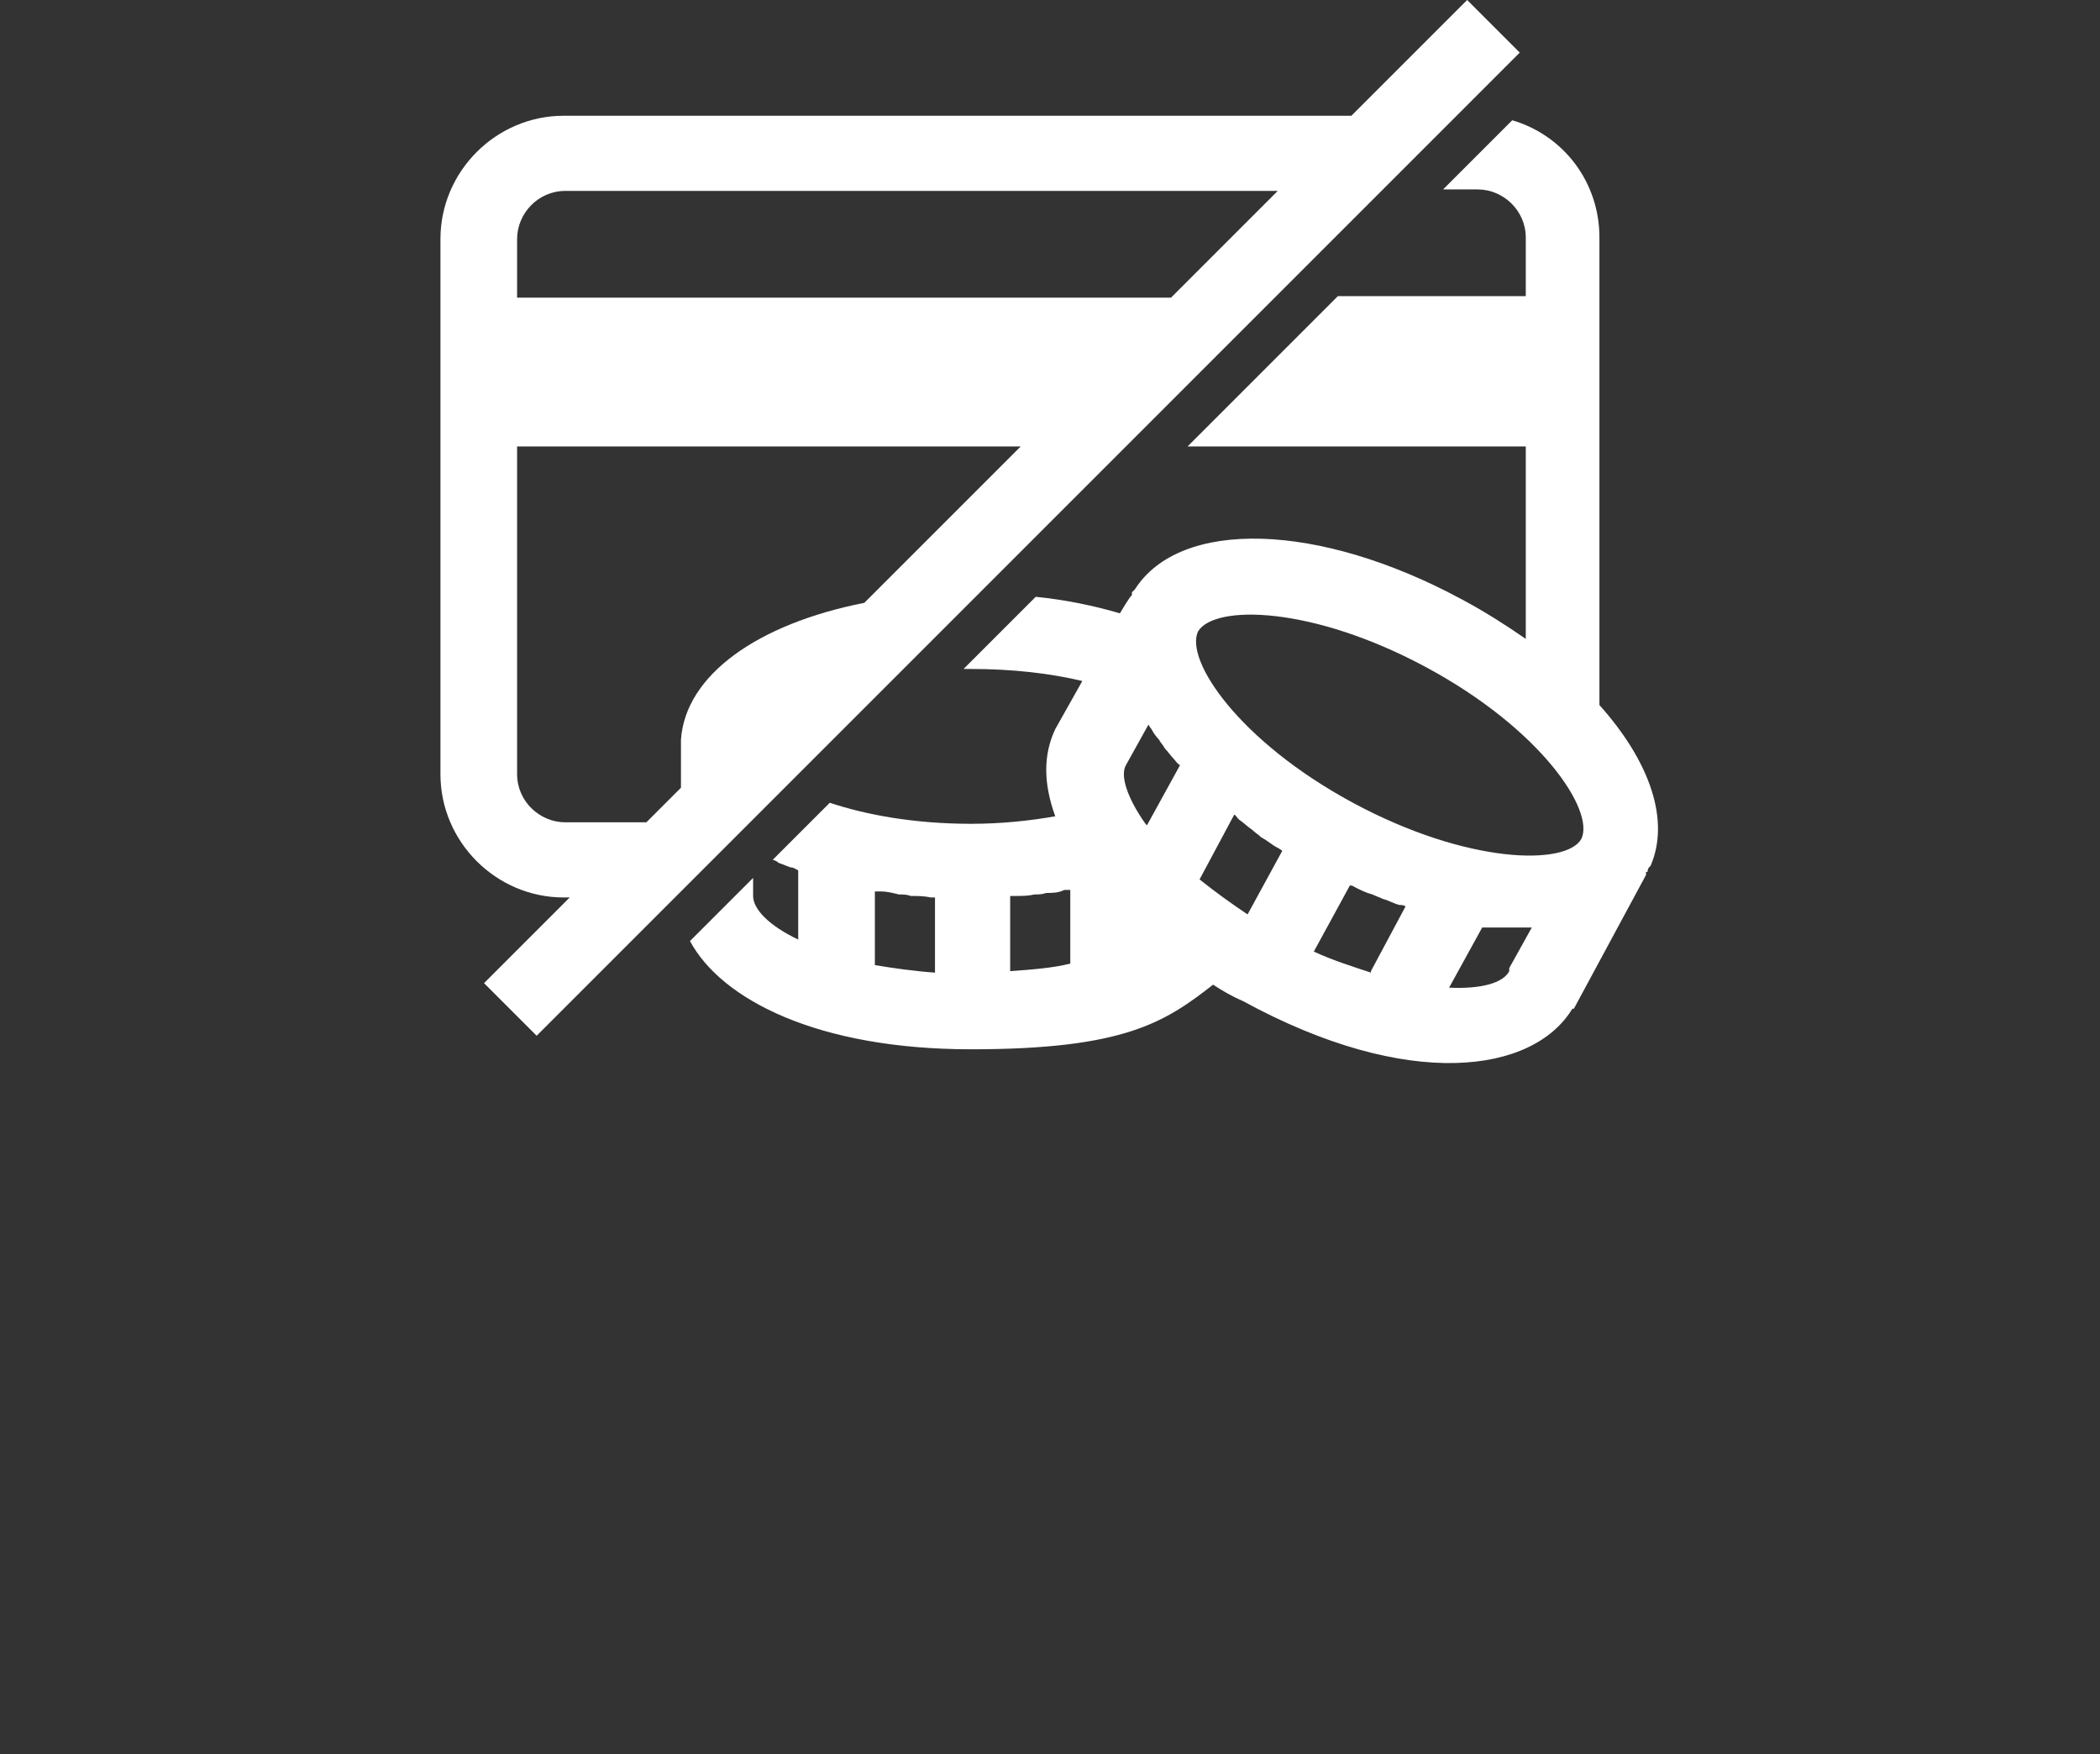
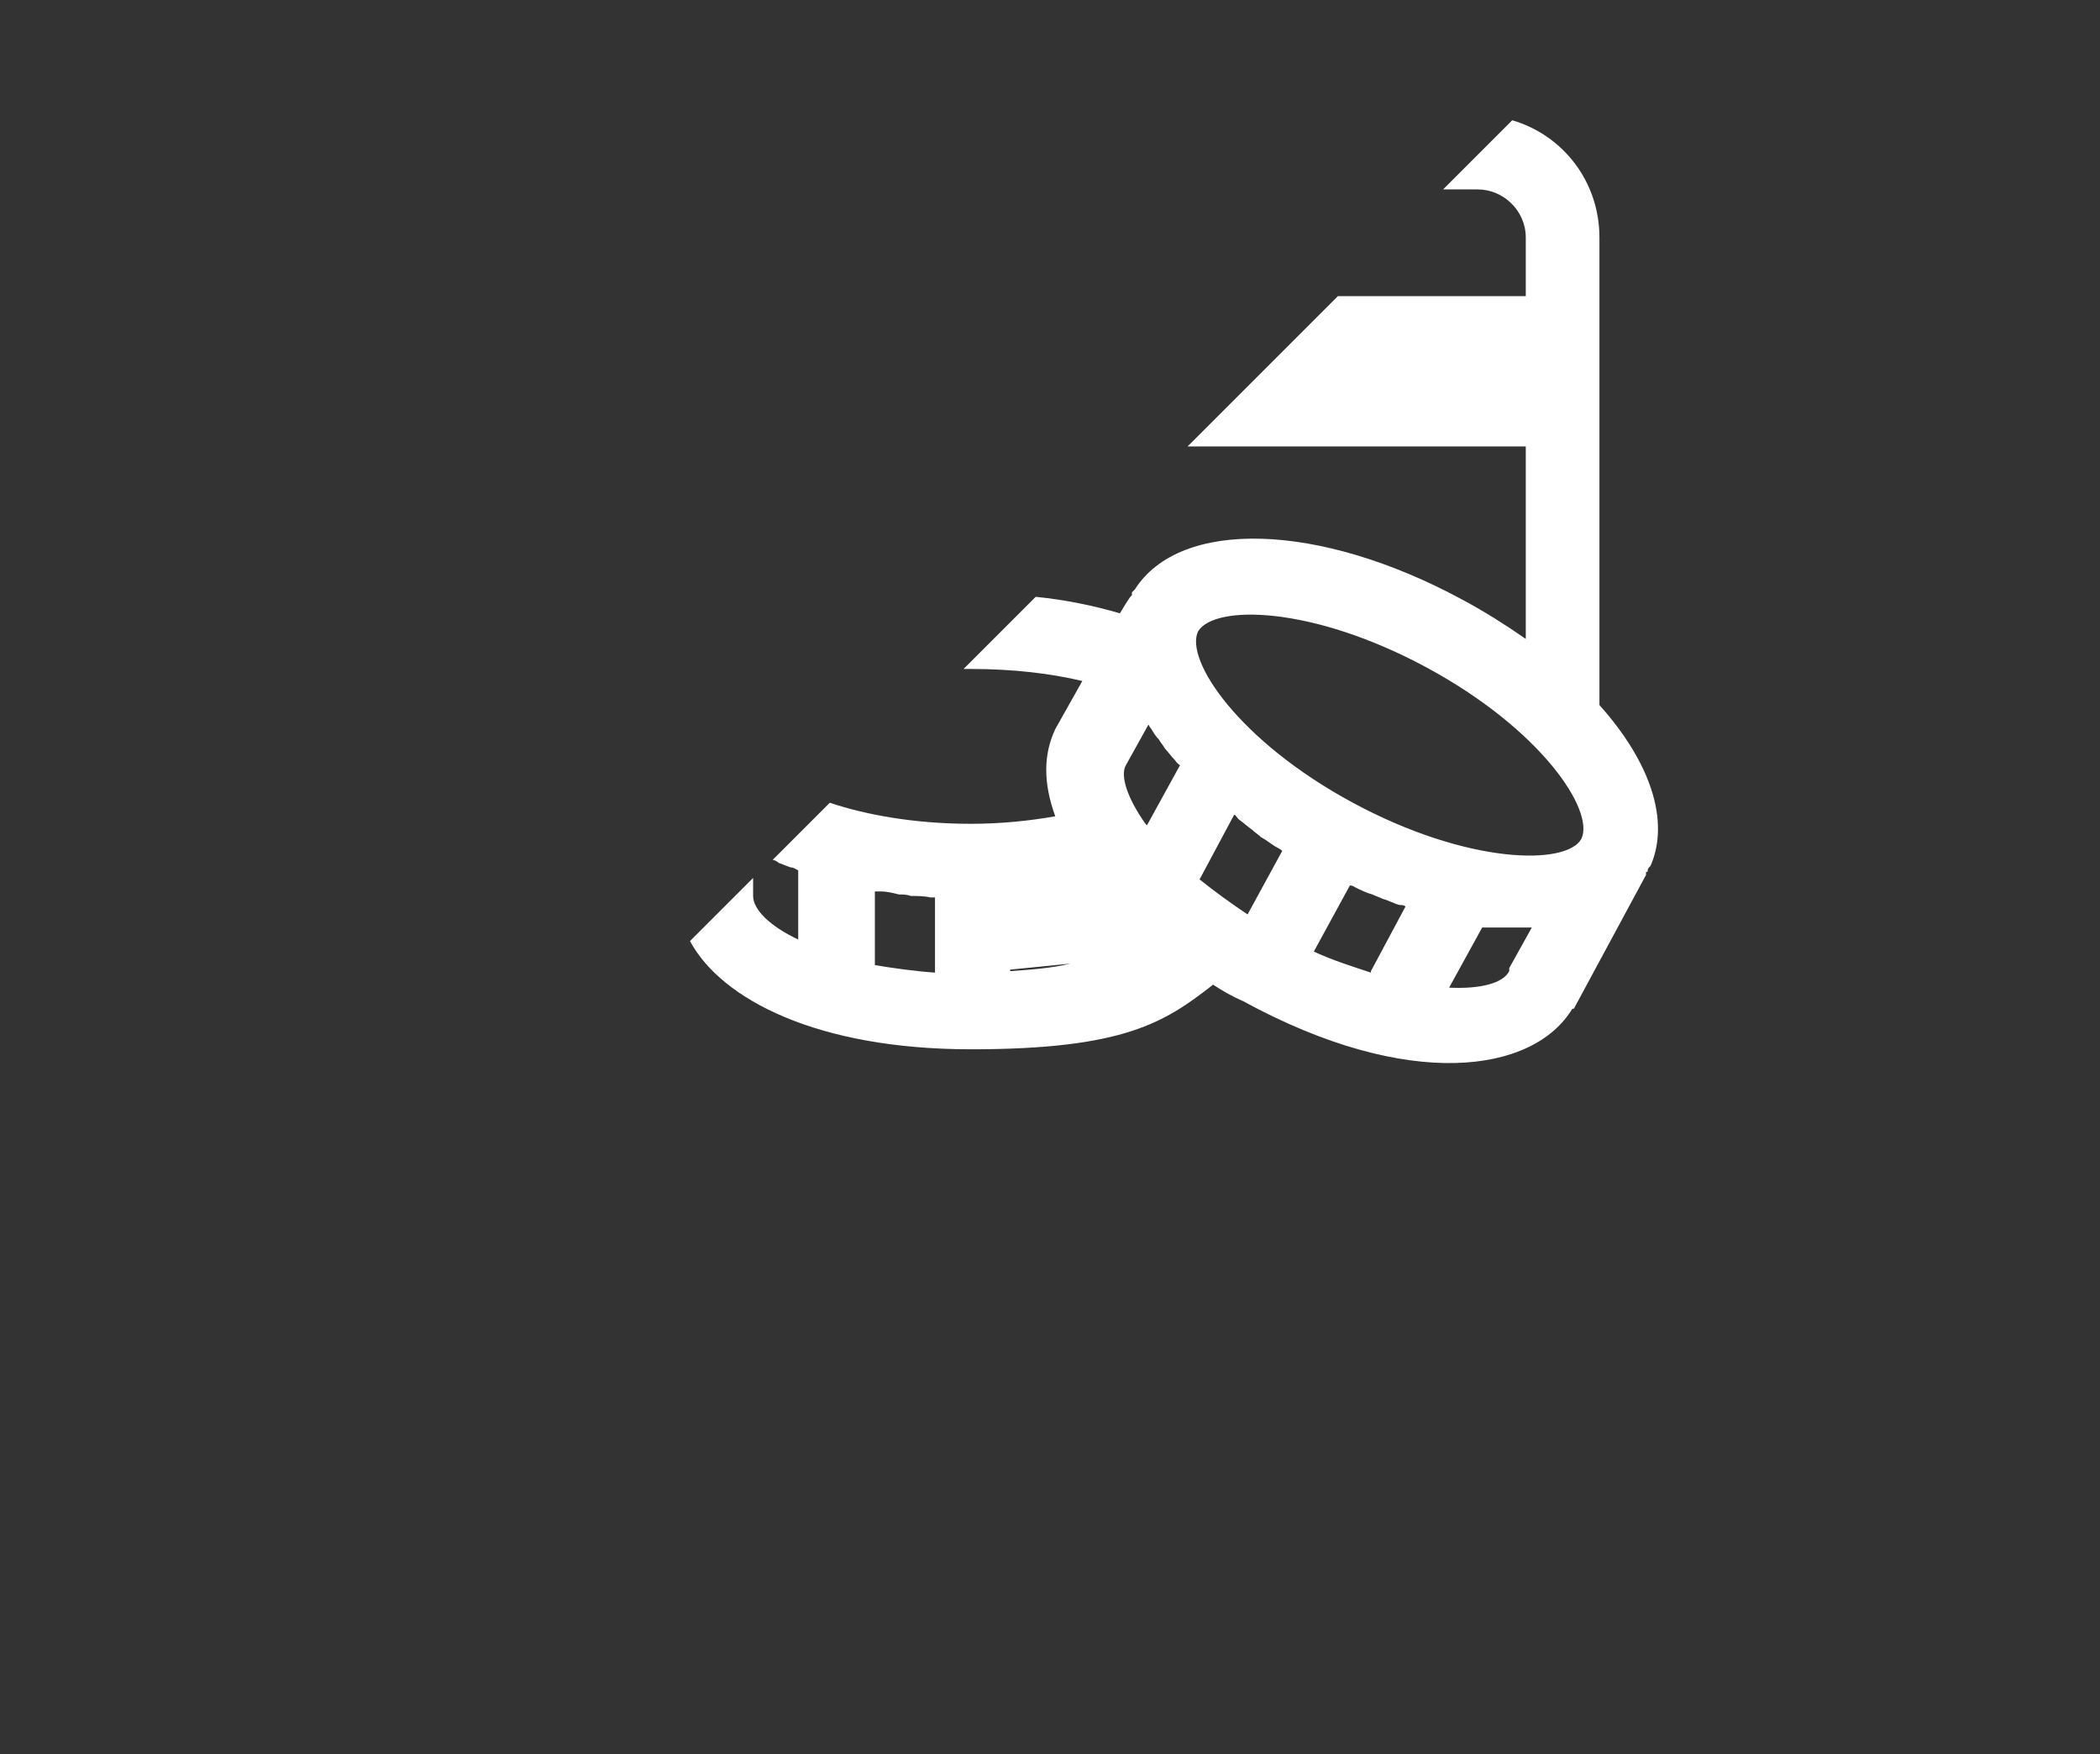
<svg xmlns="http://www.w3.org/2000/svg" id="Ebene_1" version="1.1" viewBox="0 0 139.7 116.7">
  <rect x="0" y="0" width="139.7" height="116.7" fill="#333333" stroke="none" />
  <defs>
    <style>
      .st0 {
        fill: #fff;
      }
    </style>
  </defs>
-   <path class="st0" d="M97.6,0l-7.7,7.7h-52.4c-4.5,0-8.2,3.7-8.2,8.2v35.6c0,4.5,3.7,8.2,8.2,8.2h.4l-5.7,5.7,3.5,3.5L101.1,3.5l-3.5-3.5ZM34.4,15.9c0-1.7,1.4-3.2,3.2-3.2h47.4l-7.1,7.1h-43.5v-3.9ZM37.6,54.7c-1.7,0-3.2-1.4-3.2-3.2v-21.8h33.5l-10.4,10.4c-7.1,1.4-11.9,4.8-12.2,9.1h0s0-.1,0-.1c0,0,0,.2,0,.3v.2s0,2.8,0,2.8l-2.3,2.3h-5.4Z" />
-   <path class="st0" d="M109.8,57.6c1.3-3,0-6.9-3.4-10.7h0s0-31.1,0-31.1c0-3.7-2.4-6.8-5.8-7.8l-4.6,4.6h2.3c1.7,0,3.2,1.4,3.2,3.2v3.9h-12.5l-10,10h22.5v12.8c-1.3-.9-2.7-1.8-4.2-2.6-9.6-5.2-18.8-5.4-21.8-.7h0s0,0,0,0c0,0-.1.1-.2.2v.2c-.1,0-.8,1.2-.8,1.2-1.7-.5-3.6-.9-5.6-1.1l-4.8,4.8c.2,0,.3,0,.5,0,2.8,0,5.3.3,7.4.8l-1.8,3.2h0c-.8,1.7-.8,3.6,0,5.8-1.7.3-3.6.5-5.6.5-3.8,0-7-.6-9.4-1.4l-3.8,3.8c.1,0,.3.1.4.2.3.1.5.2.8.3.2,0,.3.1.5.2v4.6c-1.9-.9-3-2-3-2.9h0v-1.2l-4.2,4.2c2.1,3.9,8.5,7.2,18.7,7.2s12.9-1.8,16.1-4.3c.6.4,1.3.8,2,1.1,11,6,19.3,4.8,21.9.5h0s.1,0,.1,0l4.8-8.9v-.2c.1,0,.1,0,.1,0,0,0,0-.2.1-.3h0ZM62.2,64.7c-1.4-.1-2.8-.3-4-.5v-4.9c.1,0,.3,0,.4,0,.4,0,.8.1,1.2.2.3,0,.5,0,.8.1.4,0,.9,0,1.3.1.1,0,.2,0,.3,0v5ZM71.2,64.1c-1.2.3-2.6.4-4,.5v-5c.1,0,.2,0,.3,0,.5,0,.9,0,1.3-.1.3,0,.5,0,.8-.1.4,0,.8,0,1.2-.2.1,0,.3,0,.4,0v4.9ZM76.2,54.8c-1.2-1.7-1.7-3.2-1.3-3.9h0s1.5-2.7,1.5-2.7c0,0,.1.2.2.3.1.2.3.5.5.7.1.2.3.4.4.6.2.2.4.5.6.7.1.1.2.3.4.4l-2.2,4ZM83.1,60.9c-1.2-.8-2.3-1.6-3.3-2.4l2.3-4.3c.1,0,.2.2.3.3.3.2.6.5.9.7.2.2.4.3.6.5.4.2.7.5,1.1.7,0,0,.2.1.3.2l-2.4,4.4ZM91.2,64.7c-1.2-.4-2.5-.8-3.8-1.4l2.4-4.4c0,0,.2,0,.3.1.4.2.8.4,1.2.5.2.1.5.2.7.3.4.1.7.3,1.1.4.1,0,.3,0,.4.1l-2.3,4.3ZM100.4,64.6h0c-.4.8-1.9,1.2-4,1.1l2.2-4c.2,0,.4,0,.6,0,.3,0,.6,0,.9,0,.2,0,.5,0,.7,0,.3,0,.6,0,.8,0,.1,0,.2,0,.3,0l-1.5,2.7ZM105.2,55.7h0s0,0,0,.1c-1,1.8-7.6,1.7-15.2-2.4-7.6-4.1-11.2-9.5-10.3-11.4,0,0,0,0,0,0h0c1.1-1.8,7.6-1.7,15.2,2.4,7.6,4.1,11.2,9.5,10.3,11.4Z" />
+   <path class="st0" d="M109.8,57.6c1.3-3,0-6.9-3.4-10.7h0s0-31.1,0-31.1c0-3.7-2.4-6.8-5.8-7.8l-4.6,4.6h2.3c1.7,0,3.2,1.4,3.2,3.2v3.9h-12.5l-10,10h22.5v12.8c-1.3-.9-2.7-1.8-4.2-2.6-9.6-5.2-18.8-5.4-21.8-.7h0s0,0,0,0c0,0-.1.1-.2.2v.2c-.1,0-.8,1.2-.8,1.2-1.7-.5-3.6-.9-5.6-1.1l-4.8,4.8c.2,0,.3,0,.5,0,2.8,0,5.3.3,7.4.8l-1.8,3.2h0c-.8,1.7-.8,3.6,0,5.8-1.7.3-3.6.5-5.6.5-3.8,0-7-.6-9.4-1.4l-3.8,3.8c.1,0,.3.1.4.2.3.1.5.2.8.3.2,0,.3.1.5.2v4.6c-1.9-.9-3-2-3-2.9h0v-1.2l-4.2,4.2c2.1,3.9,8.5,7.2,18.7,7.2s12.9-1.8,16.1-4.3c.6.4,1.3.8,2,1.1,11,6,19.3,4.8,21.9.5h0s.1,0,.1,0l4.8-8.9v-.2c.1,0,.1,0,.1,0,0,0,0-.2.1-.3h0ZM62.2,64.7c-1.4-.1-2.8-.3-4-.5v-4.9c.1,0,.3,0,.4,0,.4,0,.8.1,1.2.2.3,0,.5,0,.8.1.4,0,.9,0,1.3.1.1,0,.2,0,.3,0v5ZM71.2,64.1c-1.2.3-2.6.4-4,.5v-5v4.9ZM76.2,54.8c-1.2-1.7-1.7-3.2-1.3-3.9h0s1.5-2.7,1.5-2.7c0,0,.1.2.2.3.1.2.3.5.5.7.1.2.3.4.4.6.2.2.4.5.6.7.1.1.2.3.4.4l-2.2,4ZM83.1,60.9c-1.2-.8-2.3-1.6-3.3-2.4l2.3-4.3c.1,0,.2.2.3.3.3.2.6.5.9.7.2.2.4.3.6.5.4.2.7.5,1.1.7,0,0,.2.1.3.2l-2.4,4.4ZM91.2,64.7c-1.2-.4-2.5-.8-3.8-1.4l2.4-4.4c0,0,.2,0,.3.1.4.2.8.4,1.2.5.2.1.5.2.7.3.4.1.7.3,1.1.4.1,0,.3,0,.4.1l-2.3,4.3ZM100.4,64.6h0c-.4.8-1.9,1.2-4,1.1l2.2-4c.2,0,.4,0,.6,0,.3,0,.6,0,.9,0,.2,0,.5,0,.7,0,.3,0,.6,0,.8,0,.1,0,.2,0,.3,0l-1.5,2.7ZM105.2,55.7h0s0,0,0,.1c-1,1.8-7.6,1.7-15.2-2.4-7.6-4.1-11.2-9.5-10.3-11.4,0,0,0,0,0,0h0c1.1-1.8,7.6-1.7,15.2,2.4,7.6,4.1,11.2,9.5,10.3,11.4Z" />
</svg>